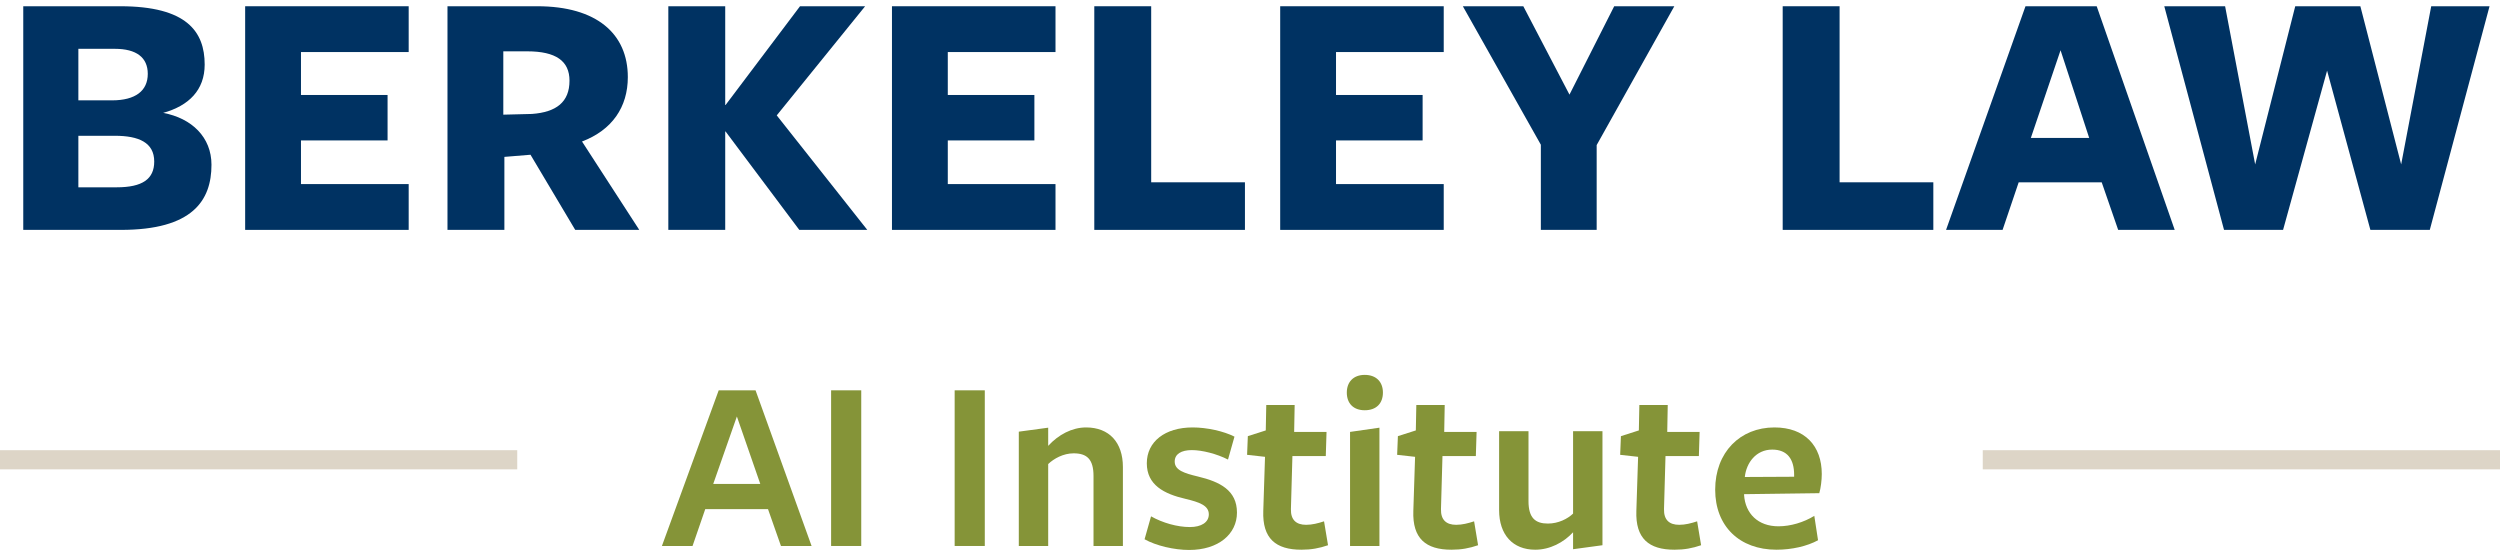
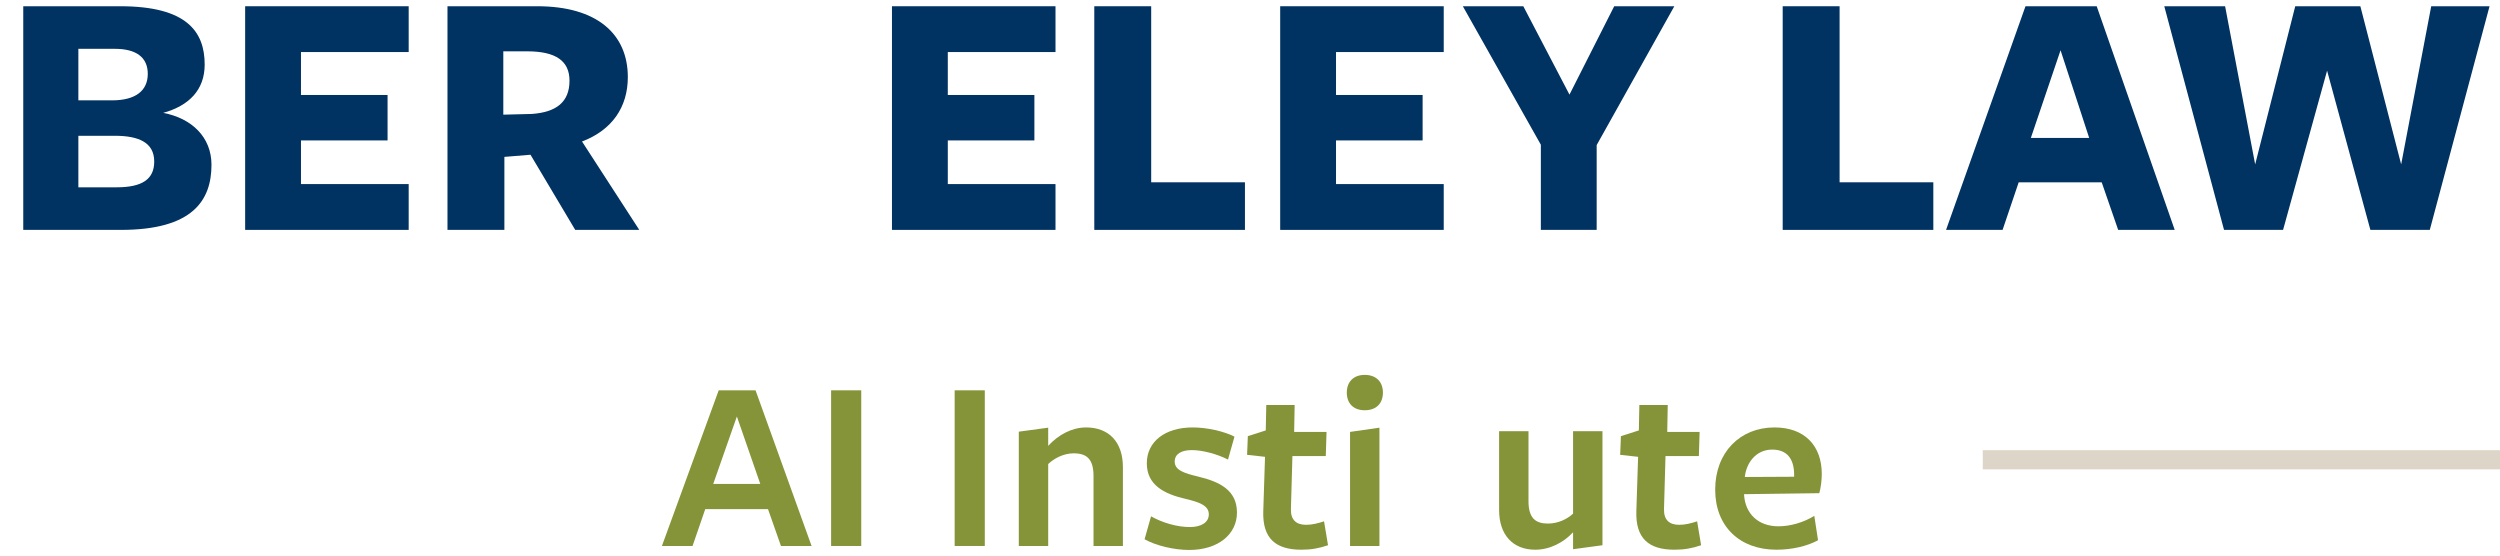
<svg xmlns="http://www.w3.org/2000/svg" width="261" height="58" viewBox="0 0 261 58" fill="none">
  <path d="M17.035 11.784C19.725 11.037 21.368 9.393 21.368 6.741C21.368 3.304 19.5 0.652 12.552 0.652H2.428V24H12.627C20.098 24 22.078 20.937 22.078 17.201C22.078 14.325 20.023 12.345 17.035 11.784ZM15.428 7.712C15.428 9.468 14.158 10.477 11.693 10.477C11.581 10.477 8.219 10.477 8.181 10.477V5.097C8.181 5.097 11.581 5.097 11.992 5.097C14.233 5.097 15.428 5.994 15.428 7.712ZM16.101 16.865C16.101 18.695 14.868 19.555 12.178 19.555C11.655 19.555 8.181 19.555 8.181 19.555V14.175C8.181 14.175 11.842 14.175 11.992 14.175C14.495 14.175 16.101 14.885 16.101 16.865Z" fill="#003262" />
  <path d="M42.666 24V19.218H31.422V14.661H40.462V9.916H31.422V5.434H42.666V0.652H25.594V24H42.666Z" fill="#003262" />
  <path d="M52.657 16.379L55.384 16.155L60.053 24H66.74L60.763 14.773C63.901 13.577 65.545 11.187 65.545 8.049C65.545 3.528 62.295 0.652 56.093 0.652C56.318 0.652 46.717 0.652 46.717 0.652V24H52.657V16.379ZM52.545 11.971V5.359C52.545 5.359 54.935 5.359 55.047 5.359C58.036 5.359 59.456 6.367 59.456 8.422C59.456 10.664 58.073 11.71 55.533 11.896L52.545 11.971Z" fill="#003262" />
-   <path d="M75.713 10.962V0.652H69.773V24H75.713C75.713 24 75.713 14.399 75.713 13.727H75.75L83.446 24H90.544L81.092 12.046L90.32 0.652H83.521L75.75 10.962H75.713Z" fill="#003262" />
  <path d="M110.194 24V19.218H98.949V14.661H107.99V9.916H98.949V5.434H110.194V0.652H93.121V24H110.194Z" fill="#003262" />
  <path d="M129.972 24V19.032H120.184V0.652H114.244V24H129.972Z" fill="#003262" />
  <path d="M150.725 24V19.218H139.48V14.661H148.521V9.916H139.48V5.434H150.725V0.652H133.652V24H150.725Z" fill="#003262" />
  <path d="M174.799 0.652H168.523L163.853 9.879L159.034 0.652H152.721L160.865 15.109V24H166.692V15.146L174.799 0.652Z" fill="#003262" />
  <path d="M201.84 24V19.032H192.053V0.652H186.113V24H201.84Z" fill="#003262" />
  <path d="M218.895 0.652H211.461L203.168 24H209.07L210.751 19.032H219.418L221.137 24H227.039L218.895 0.652ZM218.111 14.399H212.021L215.122 5.247L218.111 14.399Z" fill="#003262" />
  <path d="M242.948 7.376L247.468 24H253.67L259.908 0.652H253.819L250.681 17.164L246.422 0.652H239.623L235.439 17.164L232.301 0.652H225.951L232.189 24H238.353L242.948 7.376Z" fill="#003262" />
-   <path d="M0 47H54V49H0V47Z" fill="#DDD5C7" />
  <path d="M78.88 40.75H75.032L69.104 57H72.302L73.628 53.152H80.18L81.532 57H84.73L78.88 40.75ZM79.374 50.526H74.46L76.93 43.48L79.374 50.526Z" fill="#859438" />
  <path d="M89.914 57V40.75H86.768V57H89.914Z" fill="#859438" />
  <path d="M102.812 57V40.75H99.666V57H102.812Z" fill="#859438" />
  <path d="M117.231 57V48.758C117.231 46.184 115.801 44.624 113.383 44.624C111.927 44.624 110.497 45.378 109.431 46.548C109.431 46.47 109.431 44.65 109.431 44.65L106.363 45.066V57H109.431V48.446C110.029 47.874 111.017 47.328 112.083 47.328C113.461 47.328 114.163 47.926 114.163 49.694V57H117.231Z" fill="#859438" />
  <path d="M129.139 53.516C129.139 51.176 127.345 50.292 125.057 49.746C123.653 49.408 122.639 49.096 122.639 48.186C122.639 47.406 123.315 46.99 124.433 46.99C125.499 46.99 127.033 47.38 128.203 47.978L128.879 45.586C127.761 45.014 125.993 44.624 124.511 44.624C121.625 44.624 119.727 46.106 119.727 48.368C119.727 50.63 121.521 51.566 123.783 52.086C125.187 52.424 126.201 52.762 126.201 53.698C126.201 54.53 125.421 55.024 124.225 55.024C122.899 55.024 121.365 54.582 120.169 53.906L119.493 56.298C120.689 56.974 122.587 57.416 124.147 57.416C127.215 57.416 129.139 55.752 129.139 53.516Z" fill="#859438" />
  <path d="M138.646 56.922L138.23 54.426C137.606 54.634 136.982 54.79 136.358 54.79C135.318 54.79 134.746 54.27 134.772 53.152L134.928 47.614H138.412L138.49 45.092H135.11L135.162 42.284H132.198L132.146 44.936L130.274 45.534L130.196 47.484L132.068 47.692L131.886 53.334C131.782 56.22 133.186 57.39 135.864 57.39C136.904 57.39 137.736 57.234 138.646 56.922Z" fill="#859438" />
  <path d="M144.377 40.984C144.377 39.892 143.701 39.138 142.479 39.138C141.283 39.138 140.607 39.892 140.607 40.984C140.607 42.102 141.283 42.83 142.479 42.83C143.701 42.83 144.377 42.102 144.377 40.984ZM144.013 57V44.65L140.945 45.092V57H144.013Z" fill="#859438" />
-   <path d="M154.312 56.922L153.896 54.426C153.272 54.634 152.648 54.79 152.024 54.79C150.984 54.79 150.412 54.27 150.438 53.152L150.594 47.614H154.078L154.156 45.092H150.776L150.828 42.284H147.864L147.812 44.936L145.94 45.534L145.862 47.484L147.734 47.692L147.552 53.334C147.448 56.22 148.852 57.39 151.53 57.39C152.57 57.39 153.402 57.234 154.312 56.922Z" fill="#859438" />
  <path d="M156.507 45.014V53.256C156.507 55.83 157.937 57.39 160.277 57.39C161.811 57.39 163.241 56.636 164.229 55.57C164.229 55.674 164.229 57.338 164.229 57.338L167.297 56.922V45.014H164.229V53.62C163.657 54.166 162.695 54.66 161.603 54.66C160.303 54.66 159.575 54.088 159.575 52.32V45.014H156.507Z" fill="#859438" />
  <path d="M177.596 56.922L177.18 54.426C176.556 54.634 175.932 54.79 175.308 54.79C174.268 54.79 173.696 54.27 173.722 53.152L173.878 47.614H177.362L177.44 45.092H174.06L174.112 42.284H171.148L171.096 44.936L169.224 45.534L169.146 47.484L171.018 47.692L170.836 53.334C170.732 56.22 172.136 57.39 174.814 57.39C175.854 57.39 176.686 57.234 177.596 56.922Z" fill="#859438" />
  <path d="M182.081 51.592C182.081 51.592 189.907 51.488 189.933 51.488C190.089 50.968 190.193 50.136 190.193 49.486C190.193 46.548 188.425 44.624 185.253 44.624C181.665 44.624 179.065 47.224 179.065 51.124C179.065 54.946 181.613 57.39 185.461 57.39C187.073 57.39 188.659 57.026 189.803 56.402L189.413 53.854C188.321 54.53 186.943 54.946 185.669 54.946C183.537 54.946 182.211 53.62 182.081 51.67V51.592ZM182.159 49.798C182.315 48.316 183.329 46.938 185.019 46.938C186.605 46.938 187.307 47.952 187.307 49.564C187.307 49.59 187.307 49.72 187.307 49.772L182.159 49.798Z" fill="#859438" />
  <path d="M207 47H261V49H207V47Z" fill="#DDD5C7" />
</svg>